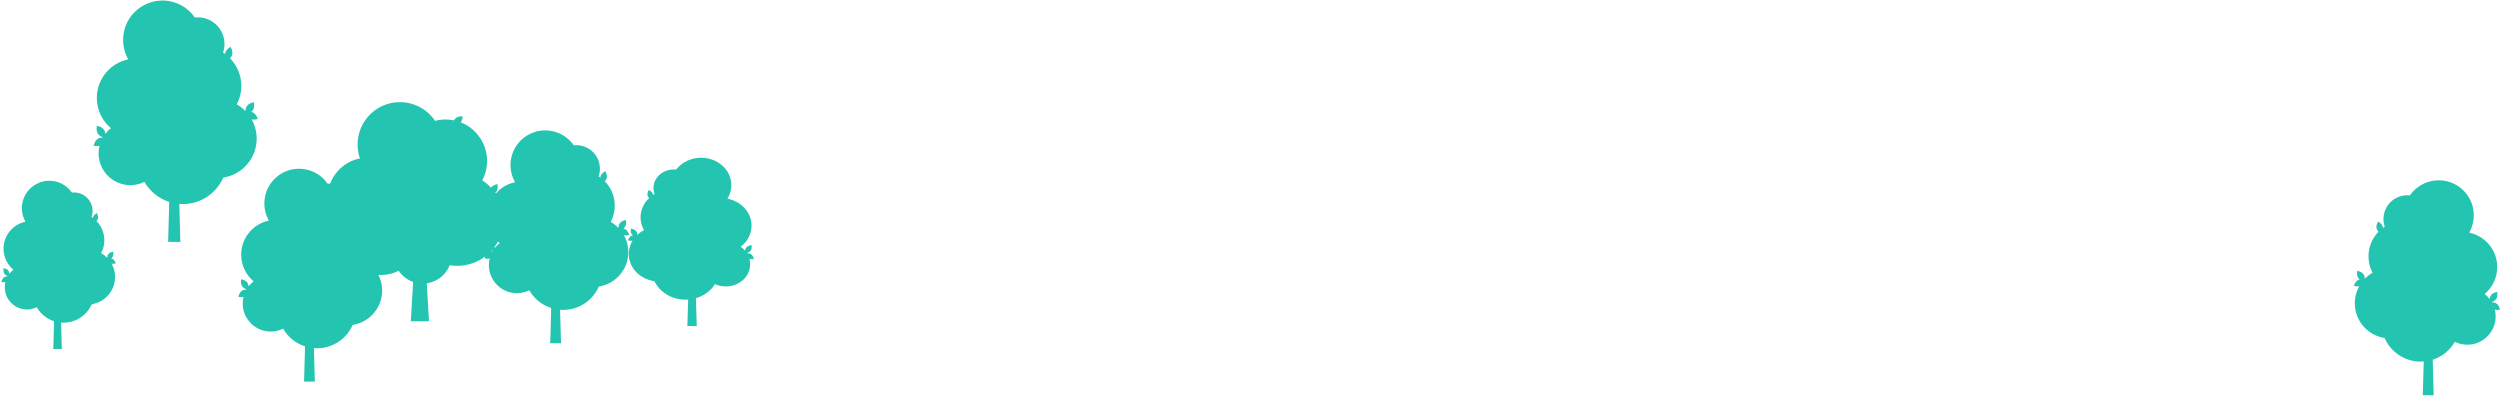
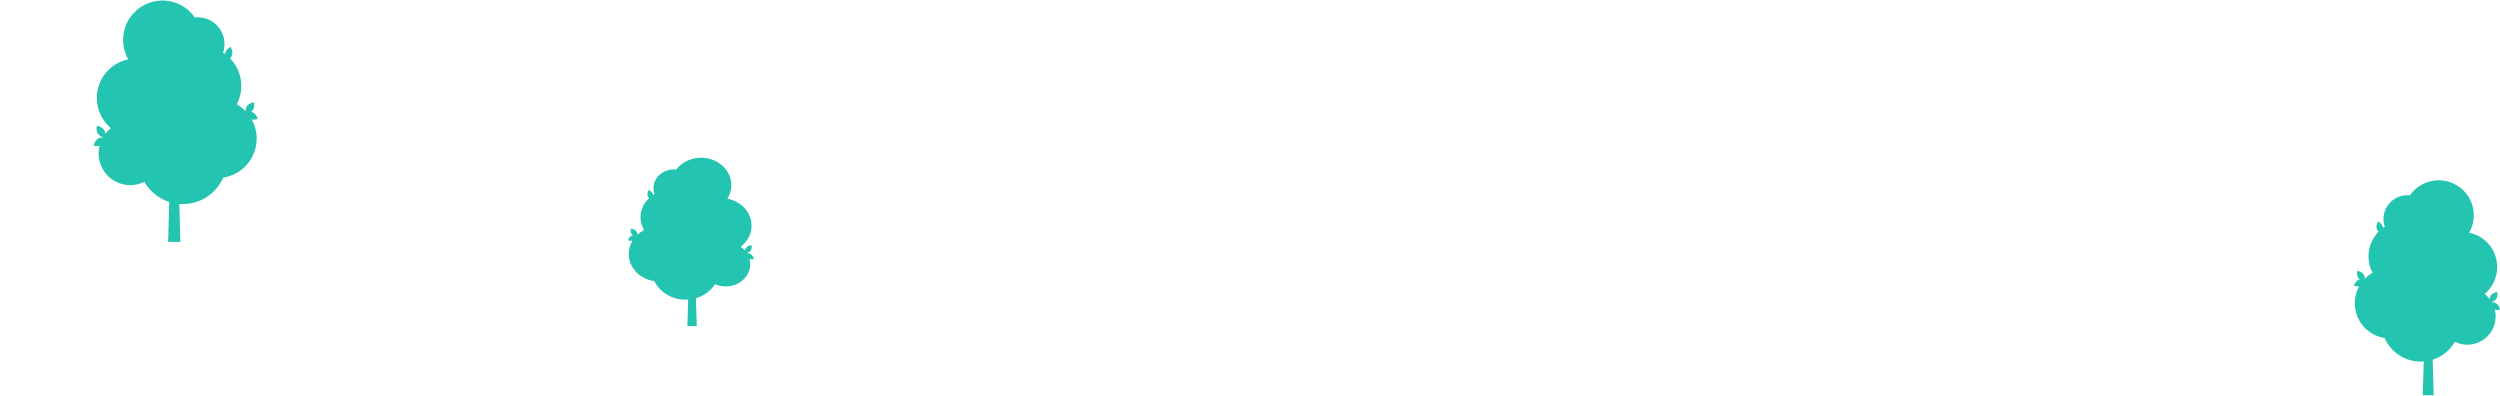
<svg xmlns="http://www.w3.org/2000/svg" width="896" height="142" viewBox="0 0 896 142" fill="none">
-   <path d="M225.52 84.151C225.52 84.151 225.125 82.673 224.003 82.105C223.83 82.016 223.648 81.957 223.465 81.917C223.653 81.769 223.825 81.596 223.964 81.388C224.665 80.345 224.295 78.862 224.295 78.862C224.295 78.862 222.783 79.07 222.077 80.113C221.746 80.607 221.652 81.195 221.647 81.68C220.832 80.844 219.903 80.113 218.881 79.534C219.444 78.477 219.854 77.33 220.091 76.119C220.131 75.916 220.165 75.708 220.195 75.501C220.195 75.486 220.2 75.471 220.2 75.451C220.229 75.234 220.254 75.011 220.274 74.789C220.304 74.428 220.328 74.067 220.328 73.696C220.328 70.305 218.97 67.231 216.772 64.986C217.053 64.69 217.315 64.309 217.434 63.864C217.755 62.648 216.915 61.368 216.915 61.368C216.915 61.368 215.552 62.06 215.231 63.276C215.201 63.385 215.186 63.494 215.171 63.602C214.969 63.459 214.766 63.316 214.559 63.182C214.85 62.327 215.013 61.417 215.013 60.468C215.013 55.812 211.24 52.035 206.587 52.035C206.27 52.035 205.959 52.055 205.648 52.09C203.401 48.852 199.656 46.726 195.418 46.726C192.588 46.726 189.98 47.675 187.886 49.267C187.841 49.301 187.802 49.336 187.757 49.371C187.639 49.465 187.52 49.559 187.406 49.653C187.342 49.707 187.283 49.761 187.219 49.816C187.115 49.905 187.011 49.998 186.912 50.092C186.848 50.152 186.789 50.211 186.73 50.265C186.631 50.364 186.532 50.463 186.433 50.562C186.379 50.621 186.32 50.676 186.265 50.735C186.157 50.849 186.058 50.967 185.954 51.086C185.915 51.136 185.87 51.18 185.831 51.224C185.692 51.392 185.554 51.566 185.426 51.739C185.401 51.768 185.381 51.803 185.356 51.832C185.248 51.976 185.144 52.124 185.045 52.277C185.006 52.342 184.966 52.406 184.922 52.465C184.843 52.589 184.769 52.712 184.69 52.836C184.645 52.91 184.606 52.979 184.566 53.053C184.497 53.177 184.433 53.296 184.369 53.419C184.329 53.493 184.29 53.568 184.255 53.647C184.191 53.775 184.131 53.909 184.067 54.042C184.038 54.111 184.003 54.181 183.973 54.255C183.904 54.418 183.84 54.581 183.776 54.749C183.761 54.794 183.741 54.833 183.726 54.877C183.647 55.085 183.578 55.298 183.514 55.515C183.494 55.575 183.479 55.634 183.465 55.693C183.42 55.851 183.376 56.01 183.336 56.168C183.316 56.247 183.297 56.326 183.282 56.41C183.247 56.553 183.218 56.697 183.193 56.84C183.178 56.924 183.163 57.013 183.149 57.102C183.124 57.245 183.104 57.389 183.084 57.532C183.074 57.616 183.06 57.705 183.05 57.789C183.03 57.947 183.02 58.1 183.005 58.259C183 58.333 182.99 58.407 182.99 58.481C182.976 58.714 182.971 58.951 182.971 59.183C182.971 61.413 183.559 63.504 184.581 65.313C181.928 65.861 179.592 67.255 177.848 69.198C177.74 69.198 177.636 69.198 177.532 69.203C177.513 69.173 177.493 69.144 177.473 69.114C177.641 68.971 177.799 68.808 177.927 68.615C178.659 67.532 178.268 66 178.268 66C178.268 66 176.722 66.212 175.986 67.275C175.053 66.277 173.996 65.392 172.84 64.65C173.941 62.574 174.569 60.206 174.569 57.69C174.569 51.392 170.652 46.014 165.129 43.849C165.801 42.954 165.791 41.699 165.791 41.699C165.791 41.699 164.215 41.541 163.252 42.42C163.025 42.628 162.852 42.875 162.724 43.132C161.751 42.93 160.743 42.826 159.715 42.826C158.402 42.826 157.132 42.999 155.922 43.315C154.307 40.913 152.02 39.005 149.333 37.843C148.468 37.467 147.564 37.176 146.626 36.968C146.547 36.948 146.468 36.934 146.389 36.914C146.231 36.879 146.068 36.854 145.905 36.825C145.771 36.8 145.633 36.78 145.495 36.761C145.356 36.741 145.218 36.721 145.08 36.706C144.902 36.686 144.724 36.672 144.546 36.657C144.438 36.647 144.329 36.637 144.22 36.632C143.924 36.617 143.627 36.602 143.331 36.602C134.954 36.602 128.162 43.399 128.162 51.783C128.162 53.538 128.463 55.219 129.006 56.786C124.092 57.735 120.081 61.195 118.337 65.782C118.026 65.782 117.725 65.802 117.423 65.837C115.176 62.599 111.432 60.473 107.194 60.473C104.363 60.473 101.755 61.422 99.661 63.014C99.616 63.049 99.577 63.083 99.532 63.118C99.414 63.212 99.295 63.306 99.182 63.4C99.118 63.454 99.058 63.508 98.994 63.563C98.89 63.657 98.787 63.746 98.683 63.844C98.624 63.904 98.559 63.958 98.5 64.018C98.401 64.116 98.302 64.215 98.204 64.319C98.149 64.378 98.09 64.433 98.036 64.492C97.927 64.606 97.828 64.724 97.725 64.843C97.685 64.892 97.641 64.937 97.601 64.981C97.463 65.15 97.324 65.323 97.196 65.496C97.171 65.525 97.152 65.56 97.132 65.59C97.023 65.738 96.919 65.886 96.821 66.034C96.781 66.099 96.737 66.163 96.697 66.227C96.618 66.351 96.544 66.474 96.47 66.598C96.425 66.672 96.386 66.741 96.346 66.815C96.277 66.939 96.213 67.058 96.149 67.181C96.109 67.255 96.07 67.329 96.035 67.409C95.971 67.537 95.912 67.671 95.847 67.804C95.818 67.873 95.783 67.942 95.754 68.017C95.684 68.18 95.62 68.343 95.556 68.511C95.541 68.555 95.522 68.595 95.507 68.639C95.428 68.847 95.359 69.06 95.294 69.272C95.275 69.332 95.26 69.391 95.245 69.45C95.2 69.608 95.156 69.767 95.117 69.925C95.097 70.004 95.077 70.083 95.062 70.167C95.028 70.31 94.998 70.454 94.973 70.597C94.958 70.681 94.944 70.77 94.929 70.859C94.904 71.002 94.884 71.146 94.865 71.289C94.855 71.373 94.84 71.462 94.83 71.546C94.81 71.704 94.8 71.858 94.785 72.016C94.781 72.09 94.771 72.164 94.771 72.238C94.756 72.471 94.751 72.708 94.751 72.94C94.751 75.169 95.339 77.26 96.361 79.07C90.696 80.236 86.433 85.259 86.433 91.275C86.433 95.111 88.167 98.541 90.893 100.83C90.226 101.349 89.629 101.947 89.11 102.614C89.07 102.194 88.957 101.73 88.685 101.329C87.974 100.291 86.457 100.098 86.457 100.098C86.457 100.098 86.097 101.586 86.808 102.619C87.213 103.208 87.88 103.529 88.379 103.692C88.364 103.717 88.349 103.742 88.335 103.766C87.841 103.766 87.238 103.845 86.729 104.181C85.682 104.878 85.46 106.391 85.46 106.391C85.46 106.391 86.374 106.628 87.278 106.391C87.09 107.157 86.991 107.953 86.991 108.779C86.991 114.33 91.491 118.833 97.038 118.833C98.629 118.833 100.13 118.453 101.469 117.795C103.188 120.786 105.983 123.075 109.323 124.147L108.977 136.757H112.839L112.509 124.775C112.869 124.805 113.23 124.82 113.595 124.82C119.325 124.82 124.245 121.374 126.408 116.441C132.385 115.526 136.964 110.361 136.964 104.122C136.964 103.865 136.954 103.608 136.939 103.351C136.934 103.242 136.92 103.133 136.915 103.025C136.905 102.886 136.89 102.753 136.87 102.614C136.855 102.476 136.836 102.333 136.811 102.194C136.796 102.105 136.781 102.011 136.766 101.922C136.737 101.759 136.707 101.601 136.673 101.438C136.445 100.405 136.085 99.426 135.616 98.507C135.937 98.526 136.258 98.551 136.584 98.551C136.85 98.551 137.112 98.541 137.374 98.526C137.468 98.521 137.557 98.512 137.646 98.507C137.814 98.492 137.977 98.482 138.14 98.462C138.253 98.447 138.362 98.433 138.476 98.418C138.614 98.398 138.752 98.378 138.89 98.353C139.014 98.334 139.137 98.309 139.261 98.284C139.379 98.26 139.498 98.235 139.622 98.21C139.77 98.175 139.918 98.141 140.066 98.101C140.15 98.082 140.234 98.057 140.318 98.032C140.466 97.993 140.614 97.948 140.758 97.903C140.797 97.894 140.832 97.879 140.871 97.864C141.192 97.76 141.508 97.641 141.82 97.518C141.869 97.498 141.913 97.478 141.963 97.459C142.279 97.325 142.59 97.187 142.891 97.029C144.126 98.872 145.934 100.296 148.063 101.047L147.238 115.146H153.749L152.953 101.537C156.712 101.018 159.824 98.487 161.178 95.061C162.052 95.204 162.946 95.279 163.86 95.279C167.624 95.279 171.096 94.023 173.882 91.912C173.734 92.323 173.684 92.634 173.684 92.634C173.684 92.634 174.598 92.871 175.502 92.634C175.314 93.4 175.216 94.196 175.216 95.022C175.216 100.573 179.716 105.076 185.263 105.076C186.853 105.076 188.355 104.696 189.693 104.038C191.412 107.029 194.208 109.318 197.547 110.39L197.201 123H201.064L200.733 111.018C201.094 111.048 201.454 111.062 201.82 111.062C207.55 111.062 212.47 107.617 214.633 102.684C220.61 101.769 225.189 96.603 225.189 90.365C225.189 90.108 225.179 89.851 225.164 89.594C225.159 89.485 225.144 89.376 225.139 89.268C225.129 89.129 225.115 88.996 225.095 88.857C225.08 88.719 225.06 88.576 225.036 88.437C225.021 88.348 225.006 88.259 224.991 88.165C224.749 86.801 224.285 85.511 223.633 84.339C224.586 84.507 225.525 84.141 225.525 84.141L225.52 84.151ZM176.549 90.024C176.357 90.024 176.144 90.044 175.932 90.078C176.021 89.984 176.11 89.895 176.194 89.797C176.332 89.861 176.47 89.91 176.594 89.95C176.579 89.975 176.564 89.999 176.549 90.024ZM177.33 88.877C177.32 88.749 177.295 88.615 177.266 88.482C177.72 87.864 178.13 87.216 178.496 86.539C178.693 86.732 178.901 86.92 179.113 87.098C178.446 87.617 177.848 88.215 177.33 88.882V88.877Z" fill="#23C4B0" />
  <path d="M92.375 42.627C92.375 42.627 91.927 40.952 90.656 40.307C90.46 40.206 90.252 40.139 90.045 40.094C90.258 39.926 90.454 39.73 90.611 39.494C91.406 38.312 90.986 36.63 90.986 36.63C90.986 36.63 89.272 36.865 88.471 38.048C88.096 38.609 87.99 39.276 87.984 39.825C87.06 38.878 86.007 38.048 84.847 37.392C85.486 36.193 85.951 34.893 86.22 33.519C86.264 33.289 86.304 33.054 86.337 32.819C86.337 32.802 86.343 32.785 86.343 32.763C86.376 32.516 86.404 32.264 86.427 32.012C86.46 31.602 86.489 31.193 86.489 30.773C86.489 26.928 84.948 23.442 82.456 20.897C82.775 20.561 83.072 20.129 83.207 19.625C83.57 18.246 82.618 16.794 82.618 16.794C82.618 16.794 81.073 17.579 80.709 18.957C80.675 19.081 80.658 19.204 80.641 19.327C80.412 19.165 80.182 19.002 79.947 18.851C80.277 17.881 80.462 16.85 80.462 15.774C80.462 10.494 76.183 6.212 70.907 6.212C70.549 6.212 70.196 6.234 69.843 6.273C67.295 2.602 63.049 0.192 58.244 0.192C55.035 0.192 52.077 1.268 49.703 3.073C49.652 3.112 49.607 3.151 49.557 3.191C49.422 3.297 49.288 3.404 49.159 3.51C49.087 3.572 49.019 3.633 48.947 3.695C48.829 3.796 48.711 3.902 48.599 4.009C48.526 4.076 48.459 4.143 48.392 4.205C48.28 4.317 48.168 4.429 48.056 4.541C47.994 4.609 47.927 4.67 47.865 4.738C47.742 4.866 47.63 5.001 47.513 5.136C47.468 5.192 47.417 5.242 47.373 5.292C47.216 5.483 47.059 5.679 46.913 5.875C46.885 5.909 46.863 5.948 46.835 5.982C46.712 6.144 46.594 6.313 46.482 6.486C46.437 6.559 46.392 6.632 46.342 6.699C46.252 6.839 46.169 6.98 46.079 7.12C46.029 7.204 45.984 7.282 45.939 7.366C45.86 7.506 45.788 7.641 45.715 7.781C45.67 7.865 45.625 7.949 45.586 8.039C45.513 8.185 45.446 8.336 45.373 8.487C45.34 8.566 45.3 8.644 45.267 8.728C45.188 8.913 45.115 9.098 45.043 9.289C45.026 9.339 45.004 9.384 44.987 9.435C44.897 9.67 44.819 9.911 44.746 10.158C44.724 10.225 44.707 10.292 44.69 10.359C44.639 10.539 44.589 10.718 44.544 10.898C44.522 10.987 44.499 11.077 44.483 11.172C44.443 11.335 44.41 11.497 44.382 11.66C44.365 11.755 44.348 11.856 44.331 11.957C44.303 12.119 44.281 12.282 44.259 12.444C44.247 12.54 44.231 12.641 44.219 12.736C44.197 12.915 44.186 13.089 44.169 13.268C44.163 13.352 44.152 13.437 44.152 13.521C44.135 13.784 44.13 14.053 44.13 14.316C44.13 16.844 44.796 19.215 45.956 21.267C39.532 22.59 34.698 28.284 34.698 35.106C34.698 39.455 36.664 43.345 39.756 45.94C38.999 46.529 38.322 47.207 37.734 47.964C37.689 47.487 37.56 46.96 37.252 46.506C36.446 45.329 34.726 45.111 34.726 45.111C34.726 45.111 34.317 46.798 35.124 47.969C35.583 48.636 36.339 49 36.905 49.185C36.888 49.213 36.871 49.241 36.854 49.269C36.294 49.269 35.611 49.359 35.034 49.74C33.847 50.531 33.595 52.246 33.595 52.246C33.595 52.246 34.631 52.515 35.656 52.246C35.443 53.114 35.331 54.017 35.331 54.953C35.331 61.247 40.433 66.353 46.723 66.353C48.526 66.353 50.229 65.922 51.747 65.177C53.696 68.567 56.866 71.163 60.652 72.379L60.26 86.677H64.64L64.265 73.091C64.674 73.124 65.082 73.141 65.497 73.141C71.994 73.141 77.572 69.234 80.025 63.641C86.802 62.604 91.994 56.746 91.994 49.673C91.994 49.382 91.983 49.09 91.966 48.799C91.96 48.675 91.944 48.552 91.938 48.429C91.927 48.272 91.91 48.12 91.888 47.964C91.871 47.806 91.849 47.644 91.82 47.487C91.804 47.386 91.787 47.285 91.77 47.179C91.496 45.632 90.969 44.169 90.23 42.84C91.311 43.031 92.375 42.616 92.375 42.616V42.627Z" fill="#23C4B0" />
  <path d="M843.625 102.415C843.625 102.415 844.024 100.922 845.157 100.348C845.331 100.258 845.516 100.199 845.7 100.159C845.511 100.009 845.336 99.834 845.196 99.624C844.488 98.571 844.862 97.073 844.862 97.073C844.862 97.073 846.389 97.283 847.102 98.336C847.437 98.835 847.531 99.43 847.536 99.919C848.359 99.075 849.297 98.336 850.33 97.752C849.761 96.684 849.347 95.525 849.108 94.302C849.068 94.097 849.033 93.888 849.003 93.678C849.003 93.663 848.998 93.648 848.998 93.628C848.968 93.408 848.943 93.184 848.923 92.959C848.893 92.595 848.868 92.23 848.868 91.856C848.868 88.431 850.24 85.325 852.46 83.058C852.176 82.759 851.912 82.374 851.792 81.925C851.468 80.697 852.316 79.404 852.316 79.404C852.316 79.404 853.693 80.103 854.017 81.331C854.047 81.441 854.062 81.551 854.077 81.661C854.281 81.516 854.486 81.371 854.695 81.236C854.401 80.373 854.236 79.454 854.236 78.495C854.236 73.792 858.048 69.978 862.748 69.978C863.067 69.978 863.381 69.998 863.695 70.033C865.965 66.762 869.747 64.615 874.028 64.615C876.886 64.615 879.52 65.574 881.636 67.182C881.681 67.217 881.721 67.252 881.765 67.287C881.885 67.381 882.005 67.476 882.12 67.571C882.184 67.626 882.244 67.681 882.309 67.736C882.414 67.826 882.519 67.921 882.619 68.016C882.683 68.075 882.743 68.135 882.803 68.19C882.903 68.29 883.003 68.39 883.102 68.49C883.157 68.55 883.217 68.605 883.272 68.665C883.382 68.779 883.482 68.899 883.586 69.019C883.626 69.069 883.671 69.114 883.711 69.159C883.851 69.329 883.99 69.503 884.12 69.678C884.145 69.708 884.165 69.743 884.19 69.773C884.3 69.918 884.405 70.067 884.504 70.222C884.544 70.287 884.584 70.352 884.629 70.412C884.709 70.537 884.784 70.662 884.864 70.787C884.908 70.861 884.948 70.931 884.988 71.006C885.058 71.131 885.123 71.251 885.188 71.376C885.228 71.451 885.268 71.525 885.303 71.605C885.367 71.735 885.427 71.87 885.492 72.005C885.522 72.075 885.557 72.144 885.587 72.219C885.657 72.384 885.722 72.549 885.786 72.719C885.801 72.764 885.821 72.803 885.836 72.849C885.916 73.058 885.986 73.273 886.051 73.493C886.071 73.552 886.086 73.612 886.101 73.672C886.146 73.832 886.191 73.992 886.231 74.151C886.25 74.231 886.27 74.311 886.285 74.396C886.32 74.541 886.35 74.686 886.375 74.831C886.39 74.915 886.405 75.005 886.42 75.095C886.445 75.24 886.465 75.385 886.485 75.529C886.495 75.614 886.51 75.704 886.52 75.789C886.54 75.949 886.55 76.104 886.565 76.263C886.57 76.338 886.58 76.413 886.58 76.488C886.595 76.723 886.6 76.962 886.6 77.197C886.6 79.449 886.006 81.561 884.973 83.388C890.696 84.566 895.001 89.639 895.001 95.715C895.001 99.589 893.25 103.054 890.496 105.366C891.17 105.89 891.773 106.494 892.297 107.168C892.337 106.744 892.452 106.275 892.726 105.87C893.445 104.822 894.976 104.627 894.976 104.627C894.976 104.627 895.34 106.13 894.622 107.173C894.213 107.767 893.539 108.092 893.035 108.257C893.05 108.282 893.065 108.307 893.08 108.332C893.579 108.332 894.188 108.412 894.702 108.751C895.759 109.455 895.984 110.983 895.984 110.983C895.984 110.983 895.061 111.222 894.148 110.983C894.338 111.757 894.437 112.56 894.437 113.394C894.437 119.001 889.892 123.549 884.29 123.549C882.683 123.549 881.167 123.165 879.815 122.501C878.079 125.522 875.255 127.833 871.882 128.917L872.232 141.653H868.33L868.664 129.551C868.3 129.581 867.936 129.596 867.567 129.596C861.78 129.596 856.811 126.116 854.626 121.133C848.589 120.209 843.964 114.992 843.964 108.691C843.964 108.431 843.974 108.172 843.989 107.912C843.994 107.802 844.009 107.693 844.014 107.583C844.024 107.443 844.039 107.308 844.059 107.168C844.074 107.029 844.094 106.884 844.119 106.744C844.134 106.654 844.149 106.564 844.164 106.469C844.408 105.091 844.877 103.788 845.536 102.605C844.573 102.775 843.625 102.405 843.625 102.405V102.415Z" fill="#23C4B0" />
  <path d="M225.055 86.117C225.055 86.117 225.399 84.948 226.376 84.499C226.526 84.429 226.685 84.382 226.845 84.35C226.681 84.233 226.531 84.097 226.41 83.932C225.799 83.108 226.122 81.935 226.122 81.935C226.122 81.935 227.438 82.099 228.053 82.924C228.341 83.315 228.423 83.78 228.427 84.163C229.137 83.502 229.946 82.924 230.836 82.467C230.346 81.63 229.989 80.723 229.782 79.766C229.748 79.606 229.718 79.442 229.692 79.277C229.692 79.266 229.688 79.254 229.688 79.238C229.662 79.066 229.64 78.89 229.623 78.715C229.597 78.429 229.576 78.144 229.576 77.851C229.576 75.169 230.759 72.738 232.673 70.964C232.428 70.73 232.2 70.428 232.096 70.077C231.817 69.115 232.548 68.103 232.548 68.103C232.548 68.103 233.735 68.65 234.015 69.612C234.041 69.698 234.054 69.784 234.066 69.87C234.243 69.756 234.419 69.643 234.6 69.537C234.346 68.861 234.204 68.142 234.204 67.392C234.204 63.71 237.49 60.724 241.542 60.724C241.817 60.724 242.088 60.739 242.359 60.767C244.316 58.207 247.577 56.526 251.267 56.526C253.732 56.526 256.003 57.276 257.827 58.535C257.866 58.562 257.9 58.59 257.939 58.617C258.042 58.691 258.145 58.766 258.244 58.84C258.3 58.883 258.352 58.926 258.408 58.969C258.498 59.039 258.588 59.114 258.674 59.188C258.73 59.235 258.782 59.282 258.833 59.325C258.919 59.403 259.005 59.481 259.092 59.559C259.139 59.606 259.19 59.649 259.238 59.696C259.332 59.786 259.418 59.88 259.509 59.973C259.543 60.013 259.582 60.048 259.616 60.083C259.737 60.216 259.857 60.352 259.969 60.489C259.99 60.513 260.008 60.54 260.029 60.564C260.124 60.677 260.214 60.794 260.3 60.915C260.335 60.966 260.369 61.017 260.408 61.064C260.477 61.162 260.541 61.259 260.61 61.357C260.649 61.416 260.683 61.47 260.717 61.529C260.778 61.627 260.834 61.721 260.889 61.818C260.924 61.877 260.958 61.935 260.988 61.998C261.044 62.1 261.096 62.205 261.152 62.311C261.178 62.365 261.208 62.42 261.234 62.479C261.294 62.608 261.35 62.737 261.406 62.87C261.419 62.905 261.436 62.936 261.449 62.971C261.517 63.135 261.578 63.303 261.634 63.475C261.651 63.522 261.664 63.569 261.677 63.616C261.715 63.741 261.754 63.866 261.788 63.991C261.806 64.054 261.823 64.116 261.836 64.183C261.866 64.296 261.892 64.409 261.913 64.523C261.926 64.589 261.939 64.66 261.952 64.73C261.973 64.843 261.991 64.957 262.008 65.07C262.016 65.136 262.029 65.207 262.038 65.273C262.055 65.398 262.064 65.519 262.077 65.645C262.081 65.703 262.09 65.762 262.09 65.82C262.102 66.004 262.107 66.192 262.107 66.376C262.107 68.138 261.595 69.791 260.705 71.222C265.638 72.144 269.35 76.115 269.35 80.872C269.35 83.905 267.84 86.617 265.466 88.427C266.047 88.837 266.567 89.31 267.019 89.838C267.053 89.506 267.152 89.138 267.389 88.822C268.008 88.001 269.329 87.849 269.329 87.849C269.329 87.849 269.643 89.025 269.023 89.842C268.671 90.307 268.09 90.561 267.655 90.69C267.668 90.71 267.681 90.729 267.694 90.749C268.124 90.749 268.649 90.811 269.092 91.077C270.004 91.628 270.198 92.824 270.198 92.824C270.198 92.824 269.402 93.012 268.615 92.824C268.778 93.43 268.864 94.059 268.864 94.712C268.864 99.101 264.946 102.662 260.115 102.662C258.73 102.662 257.423 102.361 256.257 101.841C254.76 104.206 252.326 106.015 249.418 106.863L249.719 116.834H246.355L246.644 107.36C246.33 107.383 246.016 107.395 245.697 107.395C240.708 107.395 236.424 104.671 234.54 100.77C229.335 100.047 225.348 95.963 225.348 91.03C225.348 90.827 225.356 90.624 225.369 90.42C225.373 90.334 225.386 90.248 225.391 90.162C225.399 90.053 225.412 89.947 225.429 89.838C225.442 89.729 225.46 89.615 225.481 89.506C225.494 89.435 225.507 89.365 225.52 89.291C225.731 88.212 226.135 87.192 226.703 86.266C225.872 86.398 225.055 86.109 225.055 86.109V86.117Z" fill="#23C4B0" />
-   <path d="M41.498 94.37C41.498 94.37 41.185 93.201 40.299 92.752C40.162 92.681 40.017 92.635 39.873 92.603C40.021 92.486 40.158 92.349 40.267 92.185C40.822 91.36 40.529 90.188 40.529 90.188C40.529 90.188 39.334 90.352 38.775 91.177C38.514 91.567 38.439 92.033 38.435 92.416C37.791 91.755 37.056 91.177 36.248 90.719C36.693 89.883 37.017 88.976 37.205 88.019C37.236 87.858 37.263 87.694 37.287 87.53C37.287 87.518 37.291 87.507 37.291 87.491C37.314 87.319 37.334 87.143 37.349 86.967C37.373 86.682 37.392 86.397 37.392 86.103C37.392 83.422 36.318 80.991 34.58 79.217C34.802 78.982 35.009 78.681 35.103 78.329C35.357 77.368 34.693 76.356 34.693 76.356C34.693 76.356 33.615 76.903 33.361 77.864C33.337 77.95 33.326 78.036 33.314 78.122C33.154 78.009 32.994 77.896 32.83 77.79C33.06 77.114 33.189 76.395 33.189 75.644C33.189 71.963 30.204 68.977 26.525 68.977C26.275 68.977 26.029 68.992 25.782 69.019C24.005 66.459 21.044 64.779 17.692 64.779C15.454 64.779 13.391 65.529 11.735 66.788C11.7 66.815 11.668 66.843 11.633 66.87C11.54 66.944 11.446 67.018 11.356 67.093C11.305 67.136 11.258 67.179 11.207 67.222C11.126 67.292 11.043 67.366 10.965 67.441C10.915 67.487 10.868 67.534 10.821 67.577C10.743 67.655 10.665 67.734 10.586 67.812C10.543 67.859 10.497 67.902 10.454 67.949C10.368 68.038 10.29 68.132 10.207 68.226C10.176 68.265 10.141 68.3 10.11 68.335C10 68.468 9.891 68.605 9.789 68.742C9.77 68.765 9.754 68.793 9.735 68.816C9.649 68.93 9.567 69.047 9.489 69.168C9.457 69.219 9.426 69.27 9.391 69.317C9.329 69.414 9.27 69.512 9.207 69.61C9.172 69.668 9.141 69.723 9.11 69.782C9.055 69.879 9.004 69.973 8.954 70.071C8.922 70.129 8.891 70.188 8.864 70.251C8.813 70.352 8.766 70.458 8.715 70.563C8.692 70.618 8.664 70.673 8.641 70.731C8.586 70.86 8.536 70.989 8.485 71.122C8.473 71.157 8.457 71.189 8.446 71.224C8.383 71.388 8.328 71.556 8.278 71.728C8.262 71.775 8.25 71.822 8.239 71.869C8.203 71.994 8.168 72.119 8.137 72.244C8.121 72.306 8.106 72.369 8.094 72.436C8.067 72.549 8.043 72.662 8.024 72.775C8.012 72.842 8 72.912 7.989 72.983C7.969 73.096 7.953 73.209 7.938 73.323C7.93 73.389 7.918 73.46 7.91 73.526C7.895 73.651 7.887 73.772 7.875 73.897C7.871 73.956 7.864 74.014 7.864 74.073C7.852 74.257 7.848 74.444 7.848 74.628C7.848 76.391 8.313 78.044 9.121 79.475C4.641 80.397 1.27 84.368 1.27 89.125C1.27 92.158 2.641 94.87 4.797 96.68C4.27 97.09 3.797 97.563 3.387 98.091C3.356 97.758 3.266 97.391 3.051 97.075C2.488 96.254 1.289 96.101 1.289 96.101C1.289 96.101 1.004 97.278 1.566 98.095C1.887 98.56 2.414 98.814 2.809 98.943C2.797 98.962 2.785 98.982 2.774 99.001C2.383 99.001 1.906 99.064 1.504 99.33C0.676 99.881 0.5 101.077 0.5 101.077C0.5 101.077 1.223 101.264 1.938 101.077C1.789 101.683 1.711 102.312 1.711 102.965C1.711 107.354 5.27 110.914 9.657 110.914C10.915 110.914 12.102 110.613 13.161 110.094C14.52 112.458 16.731 114.268 19.372 115.116L19.099 125.086H22.153L21.892 115.612C22.177 115.636 22.462 115.648 22.751 115.648C27.282 115.648 31.173 112.923 32.884 109.023C37.611 108.3 41.232 104.215 41.232 99.283C41.232 99.079 41.224 98.876 41.213 98.673C41.209 98.587 41.197 98.501 41.193 98.415C41.185 98.306 41.174 98.2 41.158 98.091C41.146 97.981 41.131 97.868 41.111 97.758C41.099 97.688 41.088 97.618 41.076 97.543C40.885 96.465 40.517 95.445 40.002 94.518C40.756 94.651 41.498 94.362 41.498 94.362V94.37Z" fill="#23C4B0" />
</svg>